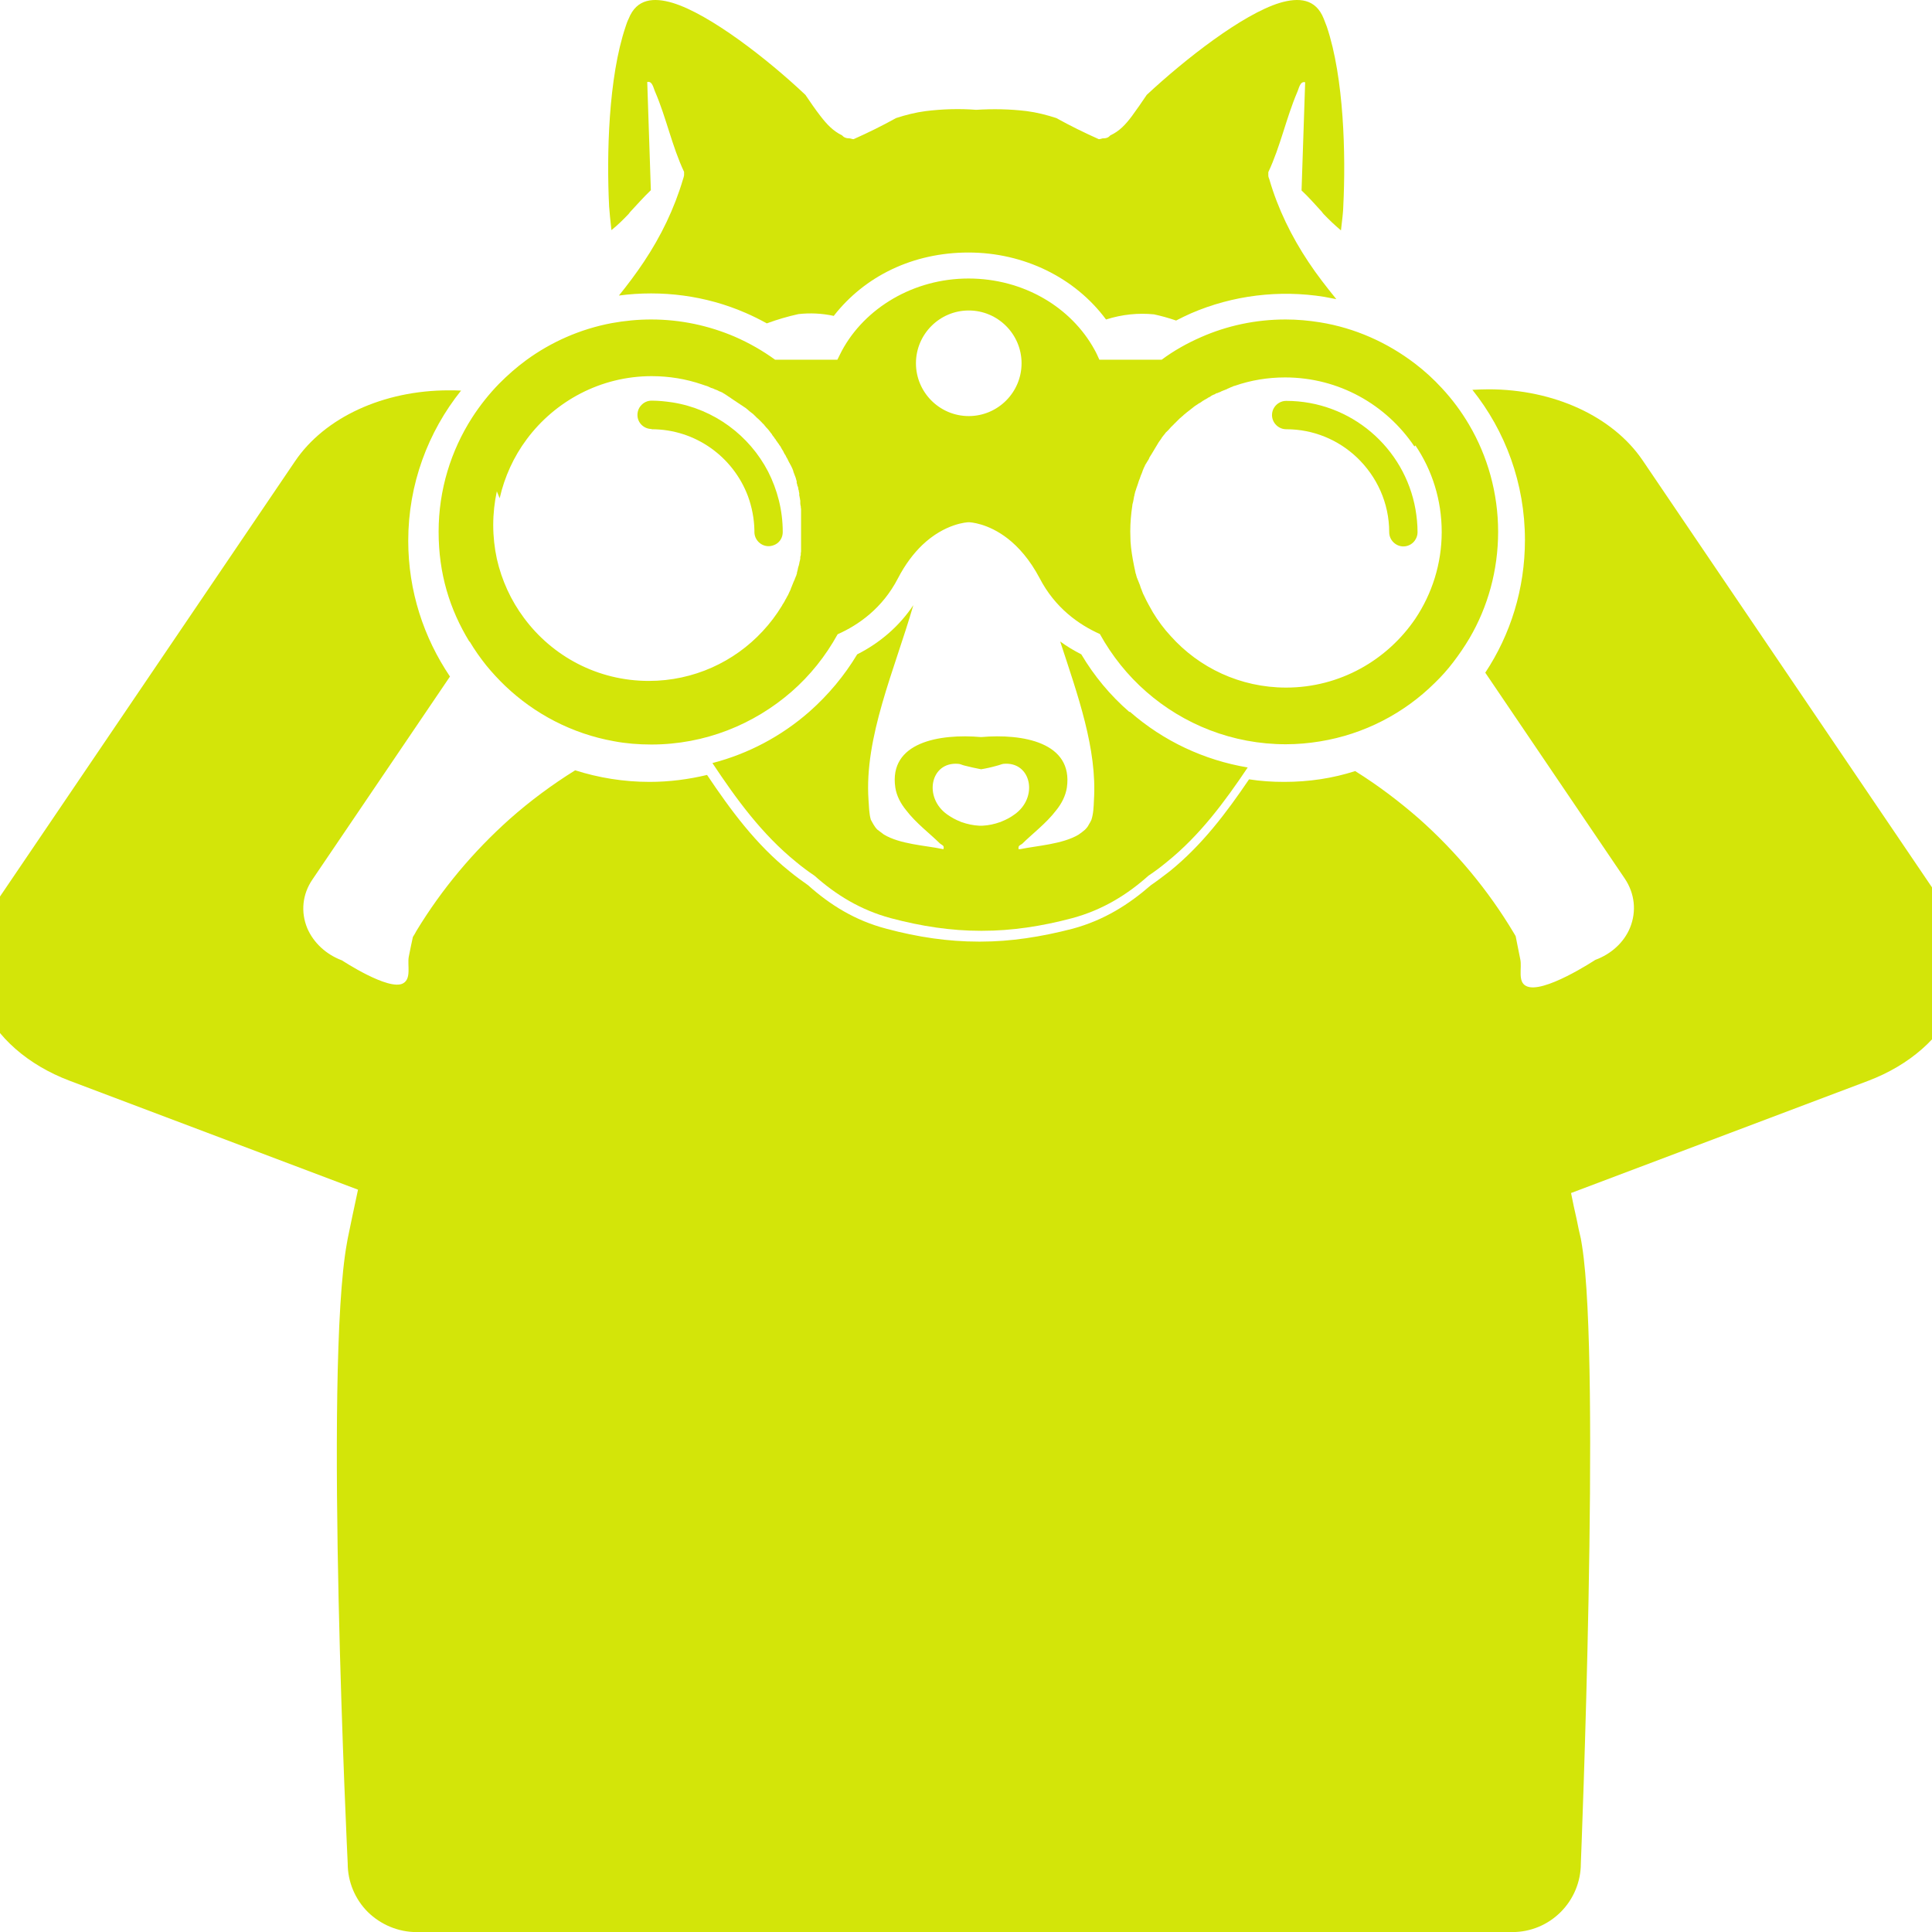
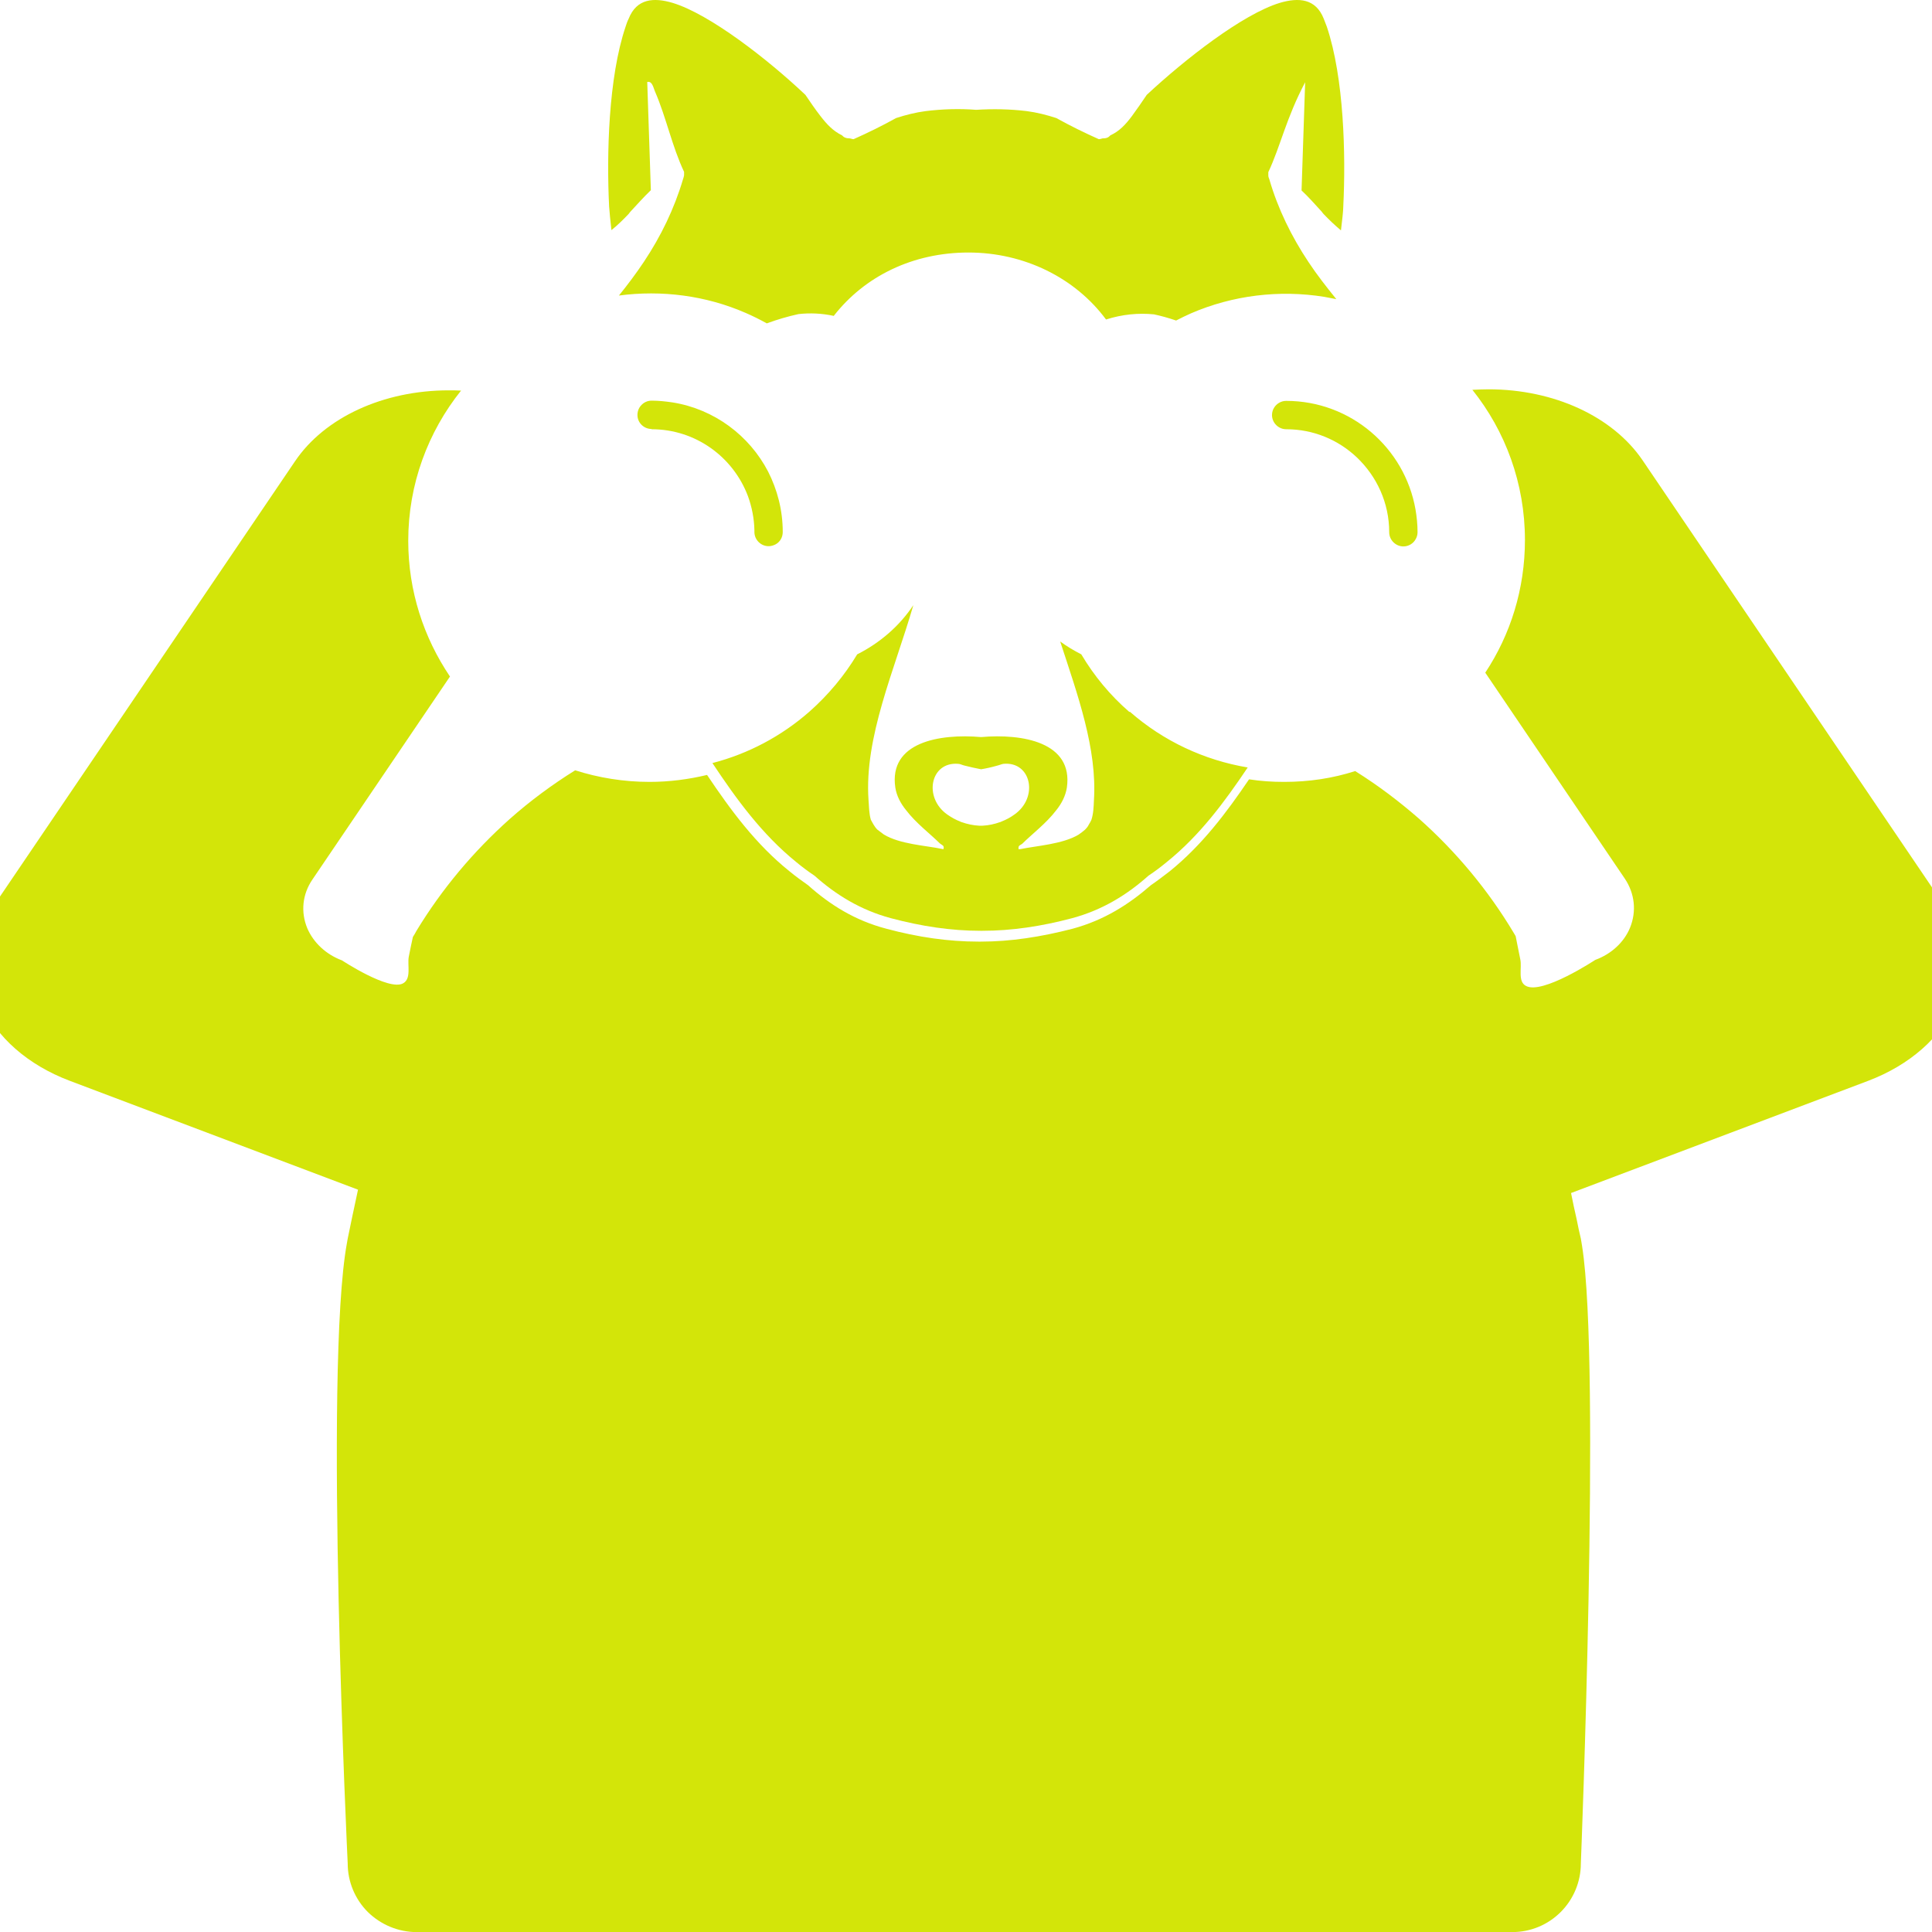
<svg xmlns="http://www.w3.org/2000/svg" width="75" height="75" viewBox="0 0 75 75" fill="none">
  <g clip-path="url(#clip0_2327_6901)">
    <path d="M43.836 27.633C43.096 26.992 42.476 26.242 41.976 25.402C41.686 25.253 41.416 25.093 41.156 24.902C41.836 26.983 42.596 29.073 42.466 31.073C42.456 31.323 42.446 31.593 42.366 31.832C42.336 31.892 42.306 31.953 42.266 32.013C42.236 32.083 42.176 32.153 42.116 32.212C42.046 32.273 41.956 32.343 41.866 32.403C41.246 32.773 40.236 32.833 39.616 32.962C39.586 32.962 39.566 32.962 39.546 32.972C39.506 32.812 39.616 32.812 39.686 32.752C40.056 32.383 40.616 31.962 40.996 31.462C41.216 31.192 41.366 30.892 41.416 30.573C41.666 28.812 39.696 28.473 38.086 28.613C36.466 28.473 34.496 28.812 34.756 30.573C34.806 30.892 34.956 31.183 35.176 31.453C35.556 31.953 36.126 32.383 36.486 32.742C36.566 32.812 36.666 32.812 36.626 32.962C36.606 32.962 36.586 32.962 36.556 32.953C35.936 32.822 34.926 32.773 34.306 32.392C34.226 32.333 34.136 32.263 34.056 32.203C33.996 32.142 33.946 32.072 33.906 32.002C33.876 31.942 33.836 31.883 33.806 31.823C33.736 31.582 33.736 31.323 33.716 31.062C33.546 28.613 34.726 26.012 35.456 23.492C34.916 24.302 34.166 24.953 33.276 25.402C32.776 26.233 32.156 26.973 31.436 27.613C30.336 28.582 29.046 29.262 27.656 29.622C28.586 31.023 29.576 32.383 30.906 33.462C31.136 33.653 31.376 33.833 31.616 33.992C32.446 34.733 33.396 35.322 34.576 35.642C35.776 35.962 36.926 36.133 38.056 36.133H38.146C39.266 36.133 40.426 35.962 41.626 35.642C42.806 35.322 43.756 34.733 44.586 33.992C44.826 33.833 45.066 33.653 45.296 33.462C46.576 32.432 47.536 31.133 48.436 29.793C46.756 29.512 45.166 28.773 43.866 27.633H43.836ZM38.876 31.892C38.876 31.892 38.846 31.913 38.826 31.913C38.606 31.992 38.376 32.042 38.146 32.053H38.006C37.786 32.042 37.546 31.992 37.326 31.913C37.306 31.913 37.296 31.902 37.276 31.892C37.096 31.823 36.936 31.733 36.776 31.622C35.836 30.962 36.116 29.562 37.196 29.652C37.276 29.652 37.356 29.703 37.456 29.723C37.646 29.773 37.876 29.823 38.086 29.863C38.276 29.832 38.506 29.782 38.706 29.723C38.796 29.703 38.876 29.663 38.956 29.652C40.036 29.552 40.326 30.962 39.376 31.622C39.226 31.733 39.056 31.823 38.876 31.892ZM35.806 21.172C35.806 21.172 35.886 21.102 35.926 21.062C35.926 21.062 35.846 21.133 35.806 21.172Z" fill="#D3E509" />
-     <path d="M52.146 8.023C52.146 8.183 52.096 8.613 52.056 8.943C51.816 8.743 51.596 8.533 51.386 8.313C51.356 8.283 51.336 8.253 51.306 8.213C51.046 7.933 50.806 7.653 50.526 7.393L50.596 5.293L50.666 3.193C50.466 3.143 50.426 3.433 50.356 3.583C49.926 4.593 49.706 5.683 49.236 6.683C49.236 6.713 49.236 6.743 49.236 6.773C49.236 6.783 49.236 6.803 49.236 6.813C49.236 6.863 49.256 6.913 49.276 6.963C49.606 8.103 50.136 9.183 50.796 10.173C51.126 10.673 51.496 11.143 51.876 11.613C51.716 11.583 51.566 11.553 51.406 11.523C49.656 11.243 47.856 11.463 46.236 12.163C46.036 12.253 45.846 12.343 45.656 12.443C45.366 12.343 45.076 12.263 44.796 12.203C44.186 12.143 43.566 12.203 42.936 12.403C41.736 10.783 39.756 9.803 37.596 9.803C35.436 9.803 33.566 10.723 32.366 12.263C31.906 12.163 31.446 12.143 30.996 12.193C30.586 12.283 30.176 12.403 29.766 12.553C29.496 12.403 29.216 12.263 28.936 12.143C27.396 11.473 25.686 11.253 24.026 11.473C24.366 11.053 24.696 10.613 24.996 10.163C25.656 9.173 26.176 8.103 26.516 6.953C26.536 6.903 26.546 6.853 26.556 6.803C26.556 6.793 26.556 6.773 26.556 6.763C26.556 6.733 26.556 6.703 26.556 6.673C26.086 5.673 25.866 4.573 25.436 3.573C25.366 3.423 25.326 3.133 25.126 3.183L25.196 5.283L25.266 7.383C24.996 7.643 24.746 7.923 24.486 8.203C24.456 8.233 24.436 8.263 24.406 8.303C24.196 8.523 23.976 8.743 23.736 8.933C23.696 8.603 23.656 8.173 23.646 8.013C23.546 6.013 23.616 3.013 24.286 1.033C24.316 0.933 24.356 0.823 24.406 0.723C24.716 -0.057 25.376 -0.107 26.116 0.113C27.556 0.553 29.796 2.293 31.266 3.683C31.456 3.963 31.646 4.243 31.856 4.513C32.096 4.823 32.336 5.083 32.686 5.253C32.756 5.333 32.846 5.373 32.996 5.373C33.046 5.383 33.096 5.403 33.136 5.403C33.696 5.153 34.246 4.883 34.786 4.583C35.156 4.463 35.546 4.363 35.936 4.313C36.586 4.233 37.246 4.213 37.896 4.263C38.546 4.223 39.206 4.233 39.856 4.313C40.246 4.363 40.636 4.463 41.006 4.583C41.546 4.883 42.096 5.153 42.656 5.403C42.706 5.403 42.756 5.383 42.796 5.373C42.946 5.373 43.026 5.343 43.106 5.253C43.456 5.093 43.696 4.833 43.936 4.513C44.136 4.243 44.326 3.963 44.516 3.683C45.996 2.303 48.236 0.553 49.676 0.113C50.416 -0.107 51.076 -0.057 51.386 0.723C51.426 0.823 51.466 0.933 51.506 1.033C52.176 3.023 52.246 6.013 52.146 8.013V8.023Z" fill="#D3E509" />
+     <path d="M52.146 8.023C52.146 8.183 52.096 8.613 52.056 8.943C51.816 8.743 51.596 8.533 51.386 8.313C51.356 8.283 51.336 8.253 51.306 8.213C51.046 7.933 50.806 7.653 50.526 7.393L50.596 5.293L50.666 3.193C49.926 4.593 49.706 5.683 49.236 6.683C49.236 6.713 49.236 6.743 49.236 6.773C49.236 6.783 49.236 6.803 49.236 6.813C49.236 6.863 49.256 6.913 49.276 6.963C49.606 8.103 50.136 9.183 50.796 10.173C51.126 10.673 51.496 11.143 51.876 11.613C51.716 11.583 51.566 11.553 51.406 11.523C49.656 11.243 47.856 11.463 46.236 12.163C46.036 12.253 45.846 12.343 45.656 12.443C45.366 12.343 45.076 12.263 44.796 12.203C44.186 12.143 43.566 12.203 42.936 12.403C41.736 10.783 39.756 9.803 37.596 9.803C35.436 9.803 33.566 10.723 32.366 12.263C31.906 12.163 31.446 12.143 30.996 12.193C30.586 12.283 30.176 12.403 29.766 12.553C29.496 12.403 29.216 12.263 28.936 12.143C27.396 11.473 25.686 11.253 24.026 11.473C24.366 11.053 24.696 10.613 24.996 10.163C25.656 9.173 26.176 8.103 26.516 6.953C26.536 6.903 26.546 6.853 26.556 6.803C26.556 6.793 26.556 6.773 26.556 6.763C26.556 6.733 26.556 6.703 26.556 6.673C26.086 5.673 25.866 4.573 25.436 3.573C25.366 3.423 25.326 3.133 25.126 3.183L25.196 5.283L25.266 7.383C24.996 7.643 24.746 7.923 24.486 8.203C24.456 8.233 24.436 8.263 24.406 8.303C24.196 8.523 23.976 8.743 23.736 8.933C23.696 8.603 23.656 8.173 23.646 8.013C23.546 6.013 23.616 3.013 24.286 1.033C24.316 0.933 24.356 0.823 24.406 0.723C24.716 -0.057 25.376 -0.107 26.116 0.113C27.556 0.553 29.796 2.293 31.266 3.683C31.456 3.963 31.646 4.243 31.856 4.513C32.096 4.823 32.336 5.083 32.686 5.253C32.756 5.333 32.846 5.373 32.996 5.373C33.046 5.383 33.096 5.403 33.136 5.403C33.696 5.153 34.246 4.883 34.786 4.583C35.156 4.463 35.546 4.363 35.936 4.313C36.586 4.233 37.246 4.213 37.896 4.263C38.546 4.223 39.206 4.233 39.856 4.313C40.246 4.363 40.636 4.463 41.006 4.583C41.546 4.883 42.096 5.153 42.656 5.403C42.706 5.403 42.756 5.383 42.796 5.373C42.946 5.373 43.026 5.343 43.106 5.253C43.456 5.093 43.696 4.833 43.936 4.513C44.136 4.243 44.326 3.963 44.516 3.683C45.996 2.303 48.236 0.553 49.676 0.113C50.416 -0.107 51.076 -0.057 51.386 0.723C51.426 0.823 51.466 0.933 51.506 1.033C52.176 3.023 52.246 6.013 52.146 8.013V8.023Z" fill="#D3E509" />
    <path d="M75.908 38.973C75.368 40.263 74.128 41.353 72.508 41.963L60.988 46.313C61.058 46.663 61.128 47.003 61.208 47.343C61.258 47.593 61.308 47.843 61.368 48.083C61.388 48.183 61.398 48.273 61.418 48.383C62.148 52.983 61.368 72.343 61.368 72.343C61.368 73.043 61.088 73.723 60.588 74.223C60.088 74.723 59.418 75.003 58.708 75.003H16.168C15.458 75.003 14.778 74.713 14.278 74.223C13.778 73.723 13.498 73.043 13.498 72.343C13.498 72.343 12.568 53.143 13.468 48.253C13.478 48.193 13.488 48.133 13.498 48.083C13.558 47.793 13.618 47.503 13.678 47.213C13.748 46.873 13.828 46.523 13.898 46.183L2.698 41.953C1.088 41.343 -0.152 40.263 -0.702 38.963C-1.212 37.733 -1.062 36.373 -0.292 35.233L11.448 17.913C12.598 16.203 14.888 15.153 17.418 15.153C17.578 15.153 17.738 15.153 17.898 15.163C16.618 16.763 15.848 18.793 15.848 20.993C15.848 22.943 16.448 24.753 17.468 26.263L12.128 34.143C11.738 34.713 11.668 35.403 11.928 36.033C12.168 36.593 12.658 37.053 13.278 37.283C13.278 37.283 15.098 38.483 15.648 38.173C15.978 37.993 15.808 37.463 15.868 37.143C15.918 36.873 15.978 36.613 16.028 36.373C16.078 36.293 16.128 36.213 16.168 36.133C17.158 34.503 18.378 33.053 19.788 31.793C20.578 31.093 21.428 30.463 22.328 29.903C23.238 30.193 24.208 30.353 25.218 30.353C25.988 30.353 26.738 30.253 27.448 30.083C28.368 31.453 29.338 32.773 30.648 33.823C30.888 34.023 31.128 34.193 31.368 34.363C32.218 35.123 33.188 35.733 34.408 36.053C35.638 36.383 36.818 36.553 37.978 36.553H38.078C39.218 36.553 40.408 36.373 41.638 36.053C42.858 35.723 43.818 35.113 44.678 34.363C44.928 34.193 45.158 34.013 45.408 33.823C46.658 32.813 47.608 31.553 48.488 30.253C48.928 30.323 49.388 30.353 49.848 30.353C50.818 30.353 51.738 30.213 52.608 29.933C53.488 30.483 54.308 31.103 55.088 31.783C56.528 33.063 57.778 34.563 58.768 36.223C58.788 36.263 58.818 36.303 58.838 36.343C58.888 36.623 58.958 36.923 59.018 37.243C59.088 37.573 58.908 38.103 59.238 38.273C59.868 38.623 61.928 37.263 61.928 37.263C62.558 37.033 63.048 36.573 63.278 36.013C63.538 35.373 63.458 34.683 63.078 34.113L57.658 26.113C58.638 24.633 59.198 22.863 59.198 20.963C59.198 18.763 58.438 16.733 57.158 15.133C57.368 15.123 57.578 15.113 57.788 15.113C60.318 15.113 62.608 16.163 63.768 17.873L75.498 35.183C76.278 36.333 76.428 37.693 75.918 38.923L75.908 38.973Z" fill="#D3E509" />
    <path d="M25.159 15.584C25.039 15.704 24.909 15.814 24.789 15.934C24.839 15.764 24.989 15.634 25.159 15.584Z" fill="#D3E509" />
-     <path d="M18.237 24.913C18.427 25.233 18.647 25.543 18.877 25.832C19.107 26.113 19.347 26.372 19.607 26.622C20.747 27.712 22.207 28.483 23.827 28.773C24.297 28.863 24.787 28.902 25.287 28.902C27.367 28.902 29.267 28.122 30.727 26.852C31.447 26.223 32.047 25.473 32.517 24.622C33.327 24.262 34.257 23.613 34.857 22.453C35.147 21.892 35.477 21.473 35.797 21.163C36.687 20.312 37.557 20.273 37.607 20.273C37.647 20.273 38.347 20.302 39.127 20.913C39.537 21.233 39.977 21.723 40.357 22.442C40.957 23.602 41.887 24.253 42.697 24.613C43.167 25.462 43.777 26.223 44.497 26.852C45.947 28.122 47.847 28.892 49.917 28.892C50.367 28.892 50.807 28.852 51.237 28.782C52.957 28.503 54.507 27.692 55.697 26.512C55.957 26.262 56.197 25.992 56.417 25.703C56.647 25.402 56.857 25.093 57.047 24.773C57.757 23.562 58.157 22.142 58.157 20.642C58.157 19.142 57.747 17.703 57.027 16.483C56.727 15.973 56.377 15.502 55.977 15.072C55.657 14.723 55.307 14.402 54.927 14.113C53.867 13.303 52.607 12.732 51.237 12.512C50.807 12.443 50.357 12.402 49.907 12.402C48.747 12.402 47.637 12.643 46.637 13.082C46.087 13.322 45.567 13.613 45.097 13.963H42.677C42.617 13.832 42.557 13.693 42.487 13.572C41.587 11.932 39.737 10.812 37.597 10.812C35.457 10.812 33.567 11.963 32.677 13.623C32.617 13.732 32.567 13.852 32.507 13.963H30.087C29.607 13.613 29.077 13.312 28.527 13.072C27.527 12.643 26.427 12.402 25.277 12.402C24.757 12.402 24.247 12.453 23.747 12.543C22.527 12.773 21.397 13.273 20.427 13.982C20.057 14.252 19.707 14.562 19.377 14.893C18.987 15.293 18.637 15.732 18.327 16.212C17.507 17.492 17.027 19.012 17.027 20.642C17.027 22.273 17.457 23.652 18.217 24.902L18.237 24.913ZM54.947 17.293C55.597 18.253 55.967 19.413 55.967 20.652C55.967 21.892 55.587 23.052 54.947 24.012C53.857 25.622 52.017 26.692 49.927 26.692C48.147 26.692 46.547 25.922 45.447 24.692C45.187 24.413 44.957 24.102 44.757 23.773C44.637 23.562 44.517 23.352 44.417 23.133C44.397 23.102 44.387 23.062 44.367 23.032C44.367 23.012 44.357 23.003 44.347 22.983C44.347 22.962 44.327 22.942 44.327 22.922C44.297 22.863 44.277 22.793 44.257 22.733C44.257 22.712 44.247 22.703 44.237 22.683C44.237 22.663 44.227 22.652 44.217 22.633C44.217 22.613 44.207 22.602 44.197 22.582C44.197 22.562 44.187 22.552 44.177 22.532C44.177 22.512 44.167 22.503 44.157 22.483C44.157 22.462 44.147 22.453 44.137 22.433C44.127 22.402 44.117 22.372 44.107 22.332C44.107 22.302 44.087 22.273 44.077 22.233C44.077 22.212 44.077 22.192 44.067 22.183C44.067 22.163 44.067 22.152 44.057 22.133C44.057 22.113 44.057 22.102 44.047 22.082C44.037 22.062 44.047 22.052 44.037 22.032C44.037 22.003 44.017 21.962 44.017 21.933C43.957 21.633 43.907 21.332 43.887 21.023C43.887 20.892 43.877 20.762 43.877 20.633C43.877 20.293 43.907 19.953 43.957 19.622C43.957 19.573 43.977 19.532 43.987 19.483C43.997 19.433 44.007 19.372 44.017 19.323C44.017 19.293 44.027 19.262 44.037 19.242C44.037 19.223 44.037 19.203 44.047 19.183C44.057 19.122 44.077 19.062 44.097 19.012C44.097 18.992 44.107 18.973 44.117 18.953C44.117 18.933 44.127 18.913 44.137 18.892C44.147 18.872 44.147 18.852 44.157 18.832C44.167 18.812 44.167 18.793 44.177 18.773C44.197 18.692 44.227 18.622 44.257 18.552C44.257 18.532 44.267 18.512 44.277 18.492C44.277 18.473 44.287 18.453 44.297 18.442C44.297 18.422 44.307 18.402 44.317 18.392C44.327 18.352 44.347 18.323 44.357 18.282C44.357 18.262 44.377 18.242 44.377 18.233C44.377 18.212 44.397 18.192 44.397 18.183C44.397 18.163 44.417 18.142 44.427 18.122C44.427 18.102 44.447 18.093 44.447 18.073C44.447 18.052 44.467 18.032 44.477 18.023C44.477 18.003 44.497 17.983 44.507 17.973C44.507 17.953 44.527 17.942 44.537 17.922C44.537 17.902 44.557 17.892 44.567 17.872C44.587 17.843 44.607 17.802 44.617 17.773C44.617 17.753 44.637 17.742 44.647 17.723C44.647 17.703 44.667 17.692 44.677 17.672C44.717 17.602 44.757 17.543 44.797 17.473C44.807 17.453 44.817 17.442 44.827 17.422C44.837 17.402 44.847 17.392 44.857 17.372C44.867 17.352 44.877 17.343 44.887 17.323C44.897 17.302 44.907 17.293 44.917 17.273C44.927 17.253 44.937 17.242 44.947 17.223C44.957 17.203 44.967 17.192 44.977 17.172C45.007 17.122 45.047 17.082 45.077 17.032C45.087 17.012 45.097 17.003 45.107 16.983C45.117 16.962 45.127 16.953 45.147 16.933C45.157 16.913 45.167 16.902 45.187 16.883C45.187 16.883 45.197 16.863 45.207 16.852C45.207 16.852 45.217 16.843 45.227 16.832C45.227 16.823 45.247 16.812 45.247 16.802C45.257 16.793 45.267 16.773 45.287 16.762C45.297 16.753 45.317 16.733 45.327 16.723C45.337 16.712 45.357 16.692 45.367 16.683C45.397 16.652 45.417 16.622 45.447 16.593C45.447 16.582 45.467 16.573 45.477 16.562C45.477 16.562 45.487 16.552 45.497 16.543C45.507 16.532 45.517 16.523 45.527 16.512C45.537 16.503 45.557 16.483 45.567 16.473C45.577 16.462 45.587 16.442 45.607 16.433C45.617 16.422 45.637 16.402 45.647 16.392C45.657 16.383 45.677 16.363 45.687 16.352C45.697 16.343 45.717 16.323 45.727 16.312C45.737 16.302 45.757 16.282 45.767 16.273C45.797 16.242 45.817 16.223 45.847 16.203C45.847 16.203 45.857 16.192 45.867 16.183C45.887 16.172 45.897 16.152 45.917 16.142C45.917 16.142 45.947 16.113 45.957 16.102C45.977 16.093 45.987 16.073 46.007 16.062C46.027 16.043 46.047 16.032 46.067 16.012C46.077 16.003 46.087 15.992 46.107 15.982C46.107 15.982 46.107 15.982 46.117 15.973C46.127 15.963 46.137 15.953 46.157 15.943C46.187 15.912 46.227 15.893 46.257 15.863C46.267 15.863 46.277 15.842 46.297 15.832C46.317 15.812 46.337 15.803 46.357 15.783C46.357 15.783 46.377 15.773 46.387 15.762C46.387 15.762 46.407 15.752 46.417 15.742C46.437 15.732 46.457 15.713 46.477 15.703C46.497 15.693 46.517 15.672 46.537 15.662C46.547 15.662 46.557 15.643 46.577 15.643C46.597 15.633 46.617 15.613 46.637 15.602C46.657 15.582 46.687 15.572 46.707 15.553C46.707 15.553 46.717 15.553 46.727 15.543C46.747 15.533 46.767 15.512 46.797 15.502C46.817 15.492 46.837 15.482 46.847 15.473C46.867 15.463 46.887 15.453 46.907 15.432C46.907 15.432 46.927 15.432 46.937 15.422C46.947 15.422 46.957 15.412 46.967 15.402C46.987 15.393 47.007 15.383 47.027 15.363C47.047 15.352 47.067 15.342 47.087 15.332C47.107 15.332 47.117 15.312 47.137 15.312C47.157 15.312 47.177 15.293 47.187 15.283C47.197 15.283 47.217 15.273 47.227 15.262C47.227 15.262 47.237 15.262 47.247 15.262C47.247 15.262 47.267 15.262 47.277 15.252C47.297 15.242 47.317 15.232 47.347 15.223C47.367 15.223 47.387 15.203 47.407 15.193C47.427 15.193 47.447 15.172 47.457 15.172C47.477 15.172 47.497 15.152 47.507 15.152C47.527 15.152 47.547 15.133 47.557 15.133C47.577 15.133 47.597 15.113 47.607 15.113C47.627 15.113 47.647 15.092 47.667 15.082C47.687 15.082 47.717 15.062 47.737 15.053C47.757 15.043 47.787 15.033 47.807 15.023C47.827 15.023 47.857 15.002 47.877 14.992C47.897 14.992 47.927 14.973 47.947 14.973C48.557 14.762 49.207 14.652 49.887 14.652C51.977 14.652 53.817 15.713 54.907 17.332L54.947 17.293ZM37.607 12.053C38.737 12.053 39.657 12.973 39.657 14.102C39.657 15.232 38.737 16.152 37.607 16.152C36.477 16.152 35.557 15.232 35.557 14.102C35.557 12.973 36.477 12.053 37.607 12.053ZM19.397 19.343C19.587 18.503 19.947 17.723 20.447 17.052C21.547 15.572 23.317 14.602 25.297 14.602C25.977 14.602 26.637 14.713 27.247 14.922C27.277 14.932 27.307 14.943 27.337 14.953C27.367 14.963 27.397 14.973 27.427 14.982C27.447 14.982 27.467 14.992 27.477 15.002C27.497 15.002 27.527 15.023 27.547 15.033C27.567 15.033 27.587 15.053 27.607 15.062C27.607 15.062 27.607 15.062 27.617 15.062C27.627 15.062 27.637 15.062 27.647 15.072C27.657 15.072 27.667 15.072 27.677 15.082C27.697 15.082 27.717 15.102 27.747 15.113C27.767 15.113 27.777 15.123 27.797 15.133C27.817 15.133 27.827 15.143 27.847 15.152C27.857 15.152 27.877 15.162 27.887 15.172C27.907 15.182 27.927 15.193 27.957 15.203C27.977 15.203 27.987 15.223 28.007 15.223C28.027 15.223 28.037 15.242 28.057 15.252C28.077 15.252 28.087 15.273 28.107 15.283C28.127 15.283 28.137 15.303 28.157 15.312C28.177 15.322 28.197 15.332 28.217 15.352C28.237 15.363 28.257 15.373 28.277 15.393C28.297 15.402 28.317 15.412 28.337 15.432C28.357 15.443 28.377 15.453 28.397 15.473C28.417 15.482 28.437 15.502 28.457 15.512C28.477 15.523 28.497 15.543 28.517 15.553C28.517 15.553 28.537 15.562 28.547 15.572C28.547 15.572 28.567 15.582 28.577 15.592C28.597 15.602 28.617 15.623 28.637 15.633C28.657 15.643 28.677 15.662 28.697 15.672C28.717 15.682 28.737 15.703 28.757 15.713C28.757 15.713 28.777 15.723 28.787 15.732C28.787 15.732 28.807 15.742 28.817 15.752C28.837 15.762 28.857 15.783 28.877 15.793C28.897 15.803 28.917 15.822 28.937 15.832C28.957 15.842 28.977 15.863 28.987 15.873C29.007 15.883 29.027 15.902 29.047 15.922C29.067 15.943 29.087 15.953 29.107 15.973C29.127 15.982 29.137 16.003 29.157 16.012C29.167 16.023 29.187 16.032 29.197 16.043C29.207 16.052 29.227 16.062 29.237 16.073C29.257 16.093 29.277 16.113 29.297 16.133C29.297 16.133 29.317 16.142 29.317 16.152C29.337 16.172 29.357 16.192 29.377 16.212C29.407 16.233 29.427 16.262 29.457 16.282C29.467 16.293 29.477 16.302 29.487 16.312C29.497 16.323 29.517 16.343 29.527 16.352C29.537 16.363 29.557 16.383 29.567 16.392C29.597 16.422 29.617 16.453 29.647 16.473C29.657 16.483 29.667 16.492 29.677 16.512C29.697 16.532 29.717 16.552 29.727 16.573C29.727 16.582 29.747 16.593 29.757 16.602C29.787 16.633 29.807 16.663 29.837 16.692C29.847 16.703 29.857 16.723 29.867 16.733C29.877 16.742 29.887 16.753 29.897 16.773C29.907 16.782 29.917 16.802 29.927 16.812C29.947 16.832 29.967 16.852 29.977 16.883C29.997 16.913 30.017 16.942 30.047 16.973C30.057 16.992 30.067 17.003 30.077 17.023C30.077 17.023 30.087 17.032 30.097 17.043C30.097 17.043 30.097 17.043 30.107 17.052C30.107 17.052 30.107 17.052 30.107 17.062C30.117 17.082 30.137 17.102 30.147 17.122C30.167 17.142 30.177 17.163 30.197 17.192C30.217 17.212 30.227 17.233 30.247 17.262C30.247 17.273 30.267 17.293 30.277 17.302C30.287 17.323 30.307 17.343 30.317 17.363C30.317 17.363 30.317 17.363 30.317 17.372C30.327 17.392 30.337 17.402 30.347 17.422C30.357 17.442 30.367 17.453 30.377 17.473C30.397 17.492 30.407 17.523 30.417 17.543C30.417 17.543 30.417 17.552 30.427 17.562C30.427 17.562 30.427 17.573 30.437 17.582C30.437 17.582 30.437 17.593 30.447 17.602C30.457 17.622 30.467 17.642 30.487 17.663C30.497 17.683 30.507 17.703 30.517 17.723C30.527 17.742 30.537 17.773 30.557 17.793C30.567 17.812 30.577 17.832 30.587 17.852C30.587 17.863 30.597 17.883 30.607 17.892C30.607 17.902 30.617 17.922 30.627 17.933C30.627 17.953 30.647 17.962 30.657 17.983C30.657 18.003 30.677 18.023 30.687 18.043C30.697 18.062 30.707 18.082 30.717 18.102C30.717 18.102 30.737 18.142 30.747 18.163C30.747 18.172 30.757 18.192 30.767 18.203C30.767 18.212 30.767 18.223 30.777 18.233C30.777 18.253 30.797 18.273 30.797 18.282C30.797 18.282 30.797 18.293 30.797 18.302C30.797 18.323 30.807 18.332 30.817 18.352C30.817 18.372 30.827 18.392 30.837 18.402C30.837 18.422 30.847 18.442 30.857 18.462C30.867 18.492 30.877 18.523 30.887 18.543C30.887 18.562 30.907 18.593 30.907 18.613C30.907 18.633 30.917 18.652 30.927 18.672C30.927 18.672 30.927 18.672 30.927 18.683C30.927 18.683 30.927 18.692 30.927 18.703C30.927 18.703 30.927 18.712 30.927 18.723V18.742C30.927 18.762 30.937 18.782 30.947 18.793C30.947 18.793 30.947 18.812 30.947 18.823C30.947 18.843 30.957 18.863 30.967 18.872C30.967 18.892 30.977 18.913 30.987 18.933C30.987 18.942 30.987 18.953 30.987 18.973C30.987 18.992 30.997 19.012 31.007 19.032C31.007 19.052 31.007 19.073 31.017 19.093C31.017 19.113 31.017 19.122 31.027 19.142C31.027 19.142 31.027 19.142 31.027 19.152C31.027 19.163 31.027 19.183 31.027 19.192C31.027 19.192 31.027 19.203 31.027 19.212C31.027 19.233 31.027 19.242 31.037 19.262C31.037 19.282 31.037 19.302 31.047 19.312C31.047 19.332 31.047 19.352 31.057 19.372C31.057 19.392 31.057 19.413 31.067 19.433C31.067 19.442 31.067 19.462 31.067 19.473C31.067 19.483 31.067 19.503 31.067 19.512C31.067 19.523 31.067 19.532 31.067 19.543C31.067 19.582 31.077 19.622 31.087 19.663C31.087 19.692 31.087 19.723 31.097 19.753C31.097 19.773 31.097 19.782 31.097 19.802C31.097 19.812 31.097 19.832 31.097 19.843C31.097 19.863 31.097 19.883 31.097 19.902V19.922C31.097 19.942 31.097 19.962 31.097 19.983C31.097 19.992 31.097 20.003 31.097 20.023C31.097 20.032 31.097 20.043 31.097 20.052C31.097 20.073 31.097 20.093 31.097 20.102C31.097 20.142 31.097 20.183 31.097 20.223C31.097 20.242 31.097 20.262 31.097 20.273C31.097 20.273 31.097 20.273 31.097 20.282C31.097 20.293 31.097 20.312 31.097 20.323C31.097 20.323 31.097 20.363 31.097 20.383C31.097 20.383 31.097 20.442 31.097 20.462C31.097 20.483 31.097 20.512 31.097 20.543C31.097 20.562 31.097 20.582 31.097 20.602C31.097 20.613 31.097 20.633 31.097 20.642C31.097 20.663 31.097 20.683 31.097 20.692C31.097 20.692 31.097 20.712 31.097 20.733V20.753C31.097 20.773 31.097 20.793 31.097 20.812C31.097 20.812 31.097 20.823 31.097 20.832C31.097 20.852 31.097 20.872 31.097 20.892C31.097 20.913 31.097 20.933 31.097 20.953C31.097 20.953 31.097 20.953 31.097 20.962C31.097 20.973 31.097 20.983 31.097 21.003C31.097 21.012 31.097 21.023 31.097 21.032C31.097 21.043 31.097 21.062 31.097 21.073C31.097 21.093 31.097 21.113 31.097 21.133C31.097 21.152 31.097 21.163 31.097 21.183C31.097 21.203 31.097 21.233 31.097 21.253C31.097 21.273 31.097 21.282 31.097 21.302C31.097 21.302 31.097 21.323 31.097 21.332C31.097 21.352 31.097 21.372 31.097 21.392C31.097 21.413 31.097 21.442 31.087 21.462C31.087 21.473 31.087 21.492 31.087 21.503C31.087 21.503 31.087 21.512 31.087 21.523C31.087 21.523 31.087 21.523 31.087 21.532C31.087 21.562 31.077 21.582 31.067 21.613C31.067 21.622 31.067 21.642 31.067 21.652C31.067 21.652 31.067 21.652 31.067 21.663C31.067 21.683 31.067 21.703 31.057 21.733C31.057 21.762 31.047 21.782 31.037 21.812C31.037 21.832 31.037 21.843 31.027 21.863C31.027 21.883 31.027 21.892 31.017 21.913C31.017 21.922 31.017 21.942 31.007 21.953C31.007 21.973 30.997 21.992 30.987 22.012C30.987 22.023 30.987 22.043 30.977 22.052C30.977 22.052 30.977 22.052 30.977 22.062C30.977 22.073 30.977 22.093 30.967 22.102C30.967 22.122 30.967 22.133 30.957 22.152C30.957 22.172 30.947 22.192 30.937 22.223C30.937 22.233 30.937 22.242 30.937 22.253C30.937 22.273 30.927 22.293 30.917 22.312C30.917 22.343 30.897 22.372 30.887 22.392C30.887 22.413 30.877 22.422 30.867 22.442C30.857 22.473 30.847 22.512 30.827 22.543C30.827 22.552 30.817 22.573 30.807 22.582C30.807 22.602 30.797 22.613 30.787 22.633C30.787 22.652 30.777 22.663 30.767 22.683C30.767 22.703 30.757 22.712 30.747 22.733C30.747 22.742 30.747 22.753 30.737 22.762C30.727 22.793 30.707 22.823 30.697 22.863C30.697 22.883 30.687 22.892 30.677 22.913C30.667 22.942 30.657 22.962 30.637 22.992C30.637 22.992 30.637 22.992 30.637 23.003C30.627 23.023 30.617 23.043 30.607 23.062C30.607 23.073 30.597 23.093 30.587 23.102C30.587 23.122 30.567 23.133 30.557 23.152C30.557 23.172 30.537 23.192 30.527 23.212C30.517 23.233 30.507 23.262 30.487 23.282C30.477 23.302 30.467 23.323 30.457 23.343C30.447 23.363 30.437 23.383 30.427 23.392C30.417 23.413 30.407 23.433 30.387 23.453C30.377 23.473 30.367 23.492 30.357 23.512C30.137 23.872 29.887 24.203 29.607 24.503C28.507 25.692 26.927 26.433 25.187 26.433C23.197 26.433 21.437 25.473 20.337 23.983C19.837 23.312 19.477 22.532 19.287 21.692C19.197 21.273 19.147 20.832 19.147 20.383C19.147 19.933 19.197 19.492 19.287 19.073L19.397 19.343Z" fill="#D3E509" />
    <path d="M25.296 16.663C27.006 16.663 28.466 17.743 29.036 19.263C29.186 19.673 29.276 20.123 29.286 20.583C29.286 20.603 29.286 20.633 29.286 20.653C29.286 20.953 29.536 21.203 29.836 21.203C29.936 21.203 30.026 21.173 30.106 21.133C30.276 21.043 30.386 20.863 30.386 20.653C30.386 19.803 30.176 19.013 29.816 18.303C29.086 16.903 27.726 15.883 26.116 15.623C25.846 15.583 25.576 15.553 25.296 15.553C24.996 15.553 24.746 15.803 24.746 16.103C24.746 16.103 24.746 16.103 24.746 16.113C24.746 16.413 24.996 16.653 25.296 16.653V16.663Z" fill="#D3E509" />
    <path d="M49.469 15.812C49.409 15.902 49.379 16.003 49.379 16.113C49.379 16.413 49.629 16.663 49.929 16.663C50.989 16.663 51.949 17.073 52.669 17.753C53.439 18.483 53.929 19.512 53.929 20.663C53.929 20.962 54.179 21.212 54.479 21.212C54.679 21.212 54.859 21.102 54.949 20.942C54.999 20.863 55.029 20.762 55.029 20.663C55.029 20.363 54.999 20.062 54.949 19.773C54.529 17.383 52.439 15.562 49.929 15.562C49.739 15.562 49.569 15.662 49.469 15.812Z" fill="#D3E509" />
    <path d="M35.809 21.172C35.809 21.172 35.889 21.102 35.929 21.062C35.929 21.062 35.849 21.133 35.809 21.172Z" fill="#D3E509" />
    <path d="M35.809 21.172C35.809 21.172 35.889 21.102 35.929 21.062C35.929 21.062 35.849 21.133 35.809 21.172Z" fill="#D3E509" />
  </g>
  <defs>
    <clipPath id="clip0_2327_6901">
      <rect width="75" height="75" fill="white" />
    </clipPath>
  </defs>
</svg>